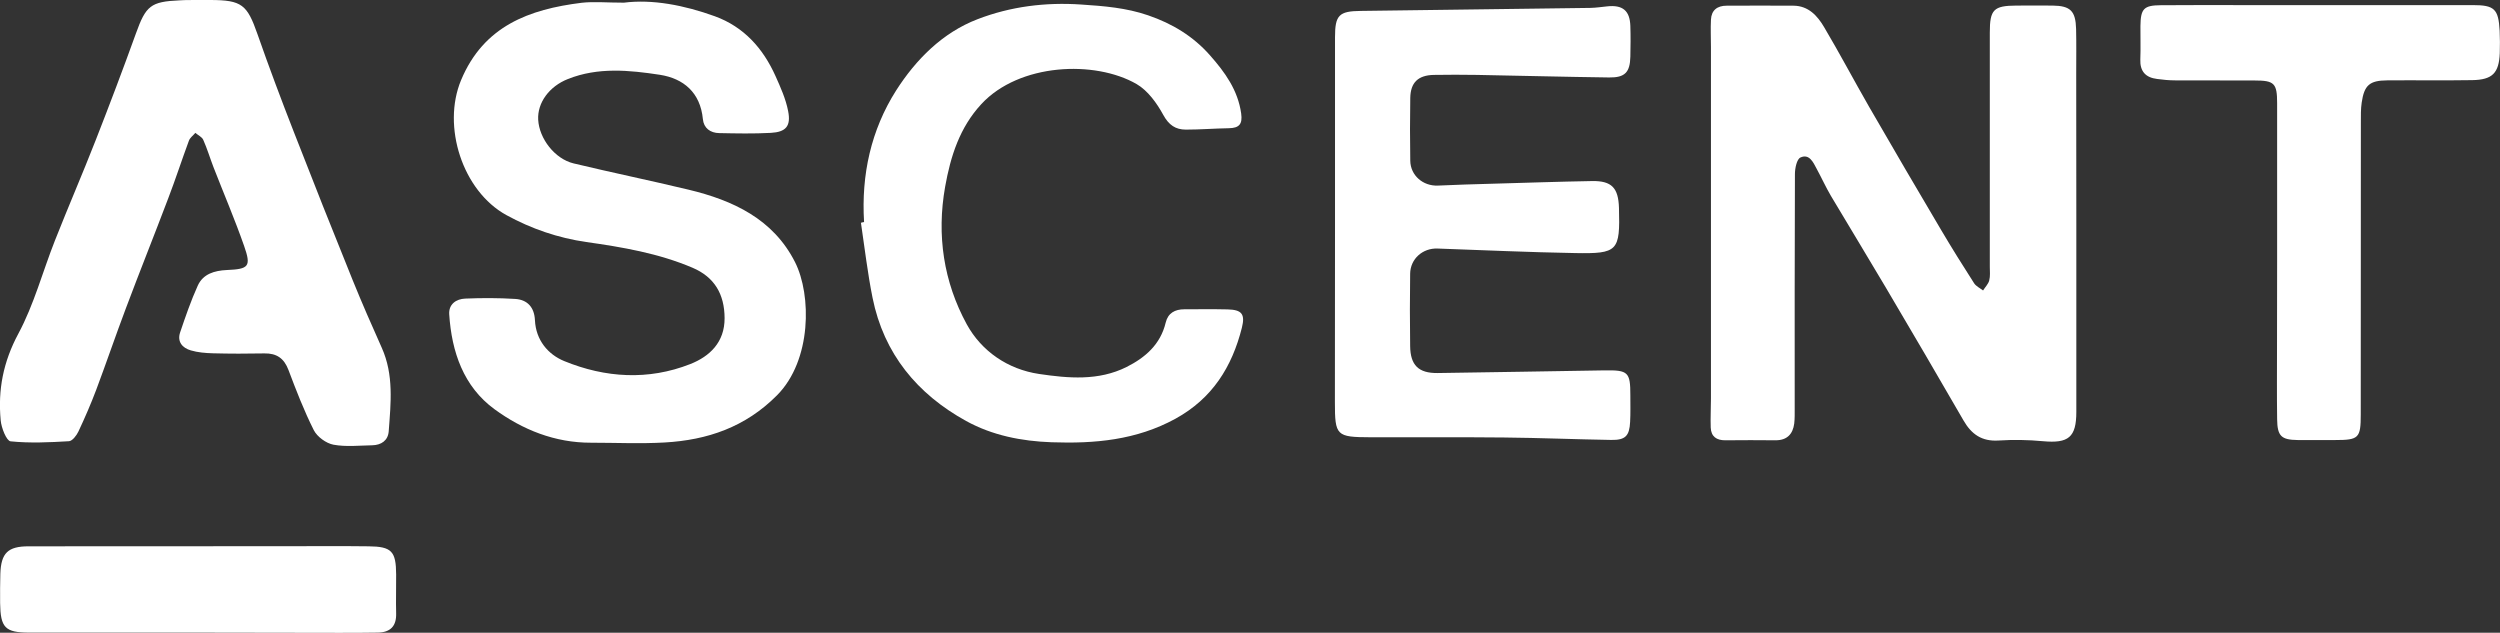
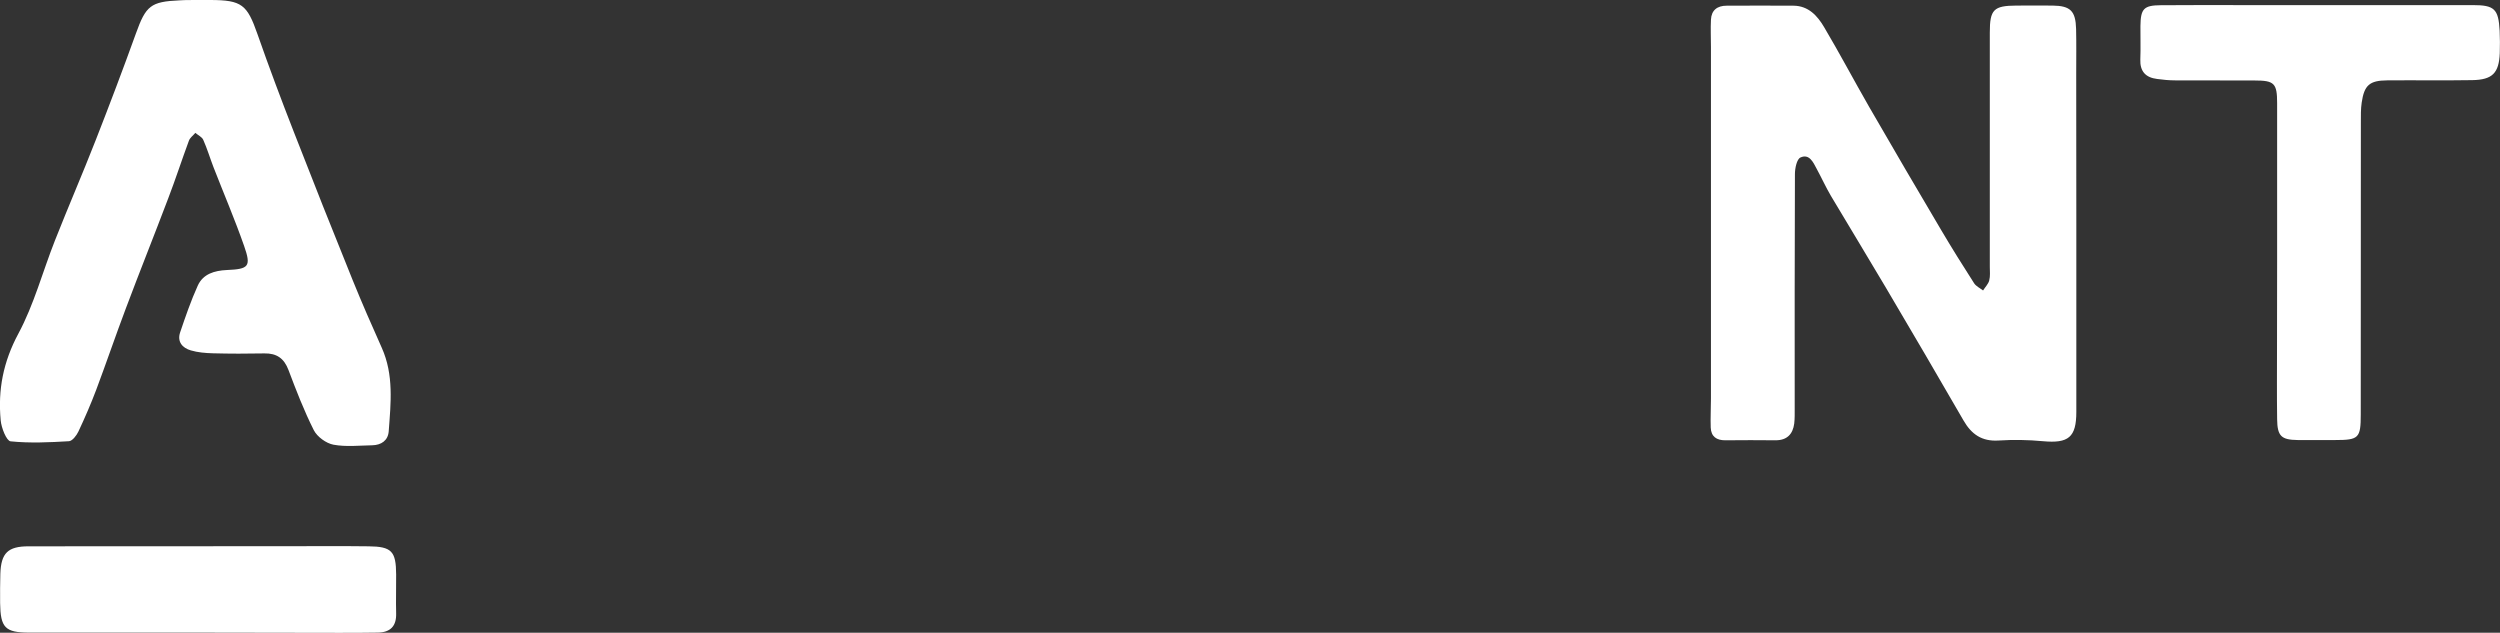
<svg xmlns="http://www.w3.org/2000/svg" version="1.1" id="ascent_risk_logo_xA0_Image_00000088828787529214750450000016280485410175830945_" x="0px" y="0px" viewBox="0 0 215.26 54.48" style="enable-background:new 0 0 215.26 54.48;" xml:space="preserve">
  <rect x="0" y="0" width="215.26" height="54.48" fill="#333333" stroke="none" />
  <style type="text/css">
	.st0{fill:#FFFFFF;}
</style>
  <g>
    <path class="st0" d="M178.78,19.27c0,5.4,0,10.8,0,16.2c0,2.19-0.68,2.72-2.87,2.52c-1.27-0.12-2.56-0.14-3.83-0.06   c-1.44,0.09-2.33-0.54-3.01-1.72c-2.21-3.83-4.45-7.65-6.7-11.46c-1.56-2.64-3.16-5.26-4.73-7.9c-0.44-0.75-0.8-1.55-1.22-2.32   c-0.3-0.57-0.64-1.31-1.39-0.97c-0.32,0.14-0.48,0.93-0.48,1.43c-0.03,6.72-0.02,13.44-0.02,20.16c0,0.44,0.01,0.88-0.04,1.32   c-0.12,0.91-0.62,1.44-1.6,1.44c-1.44-0.01-2.88-0.02-4.32,0c-0.77,0.01-1.24-0.32-1.27-1.1c-0.03-0.83,0.02-1.67,0.02-2.5   c0-10.08,0-20.16,0-30.24c0-0.79-0.04-1.59,0-2.38c0.04-0.82,0.55-1.2,1.35-1.2c1.92,0,3.84-0.02,5.76,0   c1.28,0.01,2.06,0.87,2.63,1.84c1.34,2.26,2.57,4.59,3.88,6.87c2.05,3.55,4.12,7.09,6.21,10.62c0.91,1.54,1.86,3.06,2.83,4.57   c0.17,0.26,0.51,0.42,0.77,0.62c0.18-0.29,0.45-0.55,0.53-0.86c0.1-0.38,0.05-0.79,0.05-1.19c0-6.72,0-13.44,0-20.16   c0-1.98,0.33-2.31,2.29-2.32c1.04,0,2.08-0.01,3.12,0c1.53,0.02,1.98,0.46,2.02,2.02c0.03,1.28,0.01,2.56,0.01,3.84   C178.78,10.63,178.78,14.95,178.78,19.27z" />
-     <path class="st0" d="M53.72,0.23c2.44-0.31,5.18,0.21,7.83,1.17c2.5,0.91,4.15,2.76,5.22,5.14c0.44,0.98,0.89,1.98,1.09,3.02   c0.26,1.3-0.19,1.81-1.49,1.88c-1.47,0.08-2.96,0.05-4.44,0.02c-0.77-0.01-1.34-0.43-1.41-1.21c-0.22-2.28-1.66-3.49-3.7-3.81   c-2.63-0.4-5.32-0.67-7.91,0.36c-1.63,0.64-2.65,2.06-2.57,3.51c0.09,1.63,1.43,3.37,3.05,3.76c3.29,0.79,6.6,1.47,9.89,2.26   c3.84,0.92,7.3,2.53,9.18,6.25c1.42,2.82,1.44,8.45-1.56,11.46c-2.72,2.74-5.99,3.85-9.67,4.06c-2.1,0.12-4.22,0.02-6.33,0.02   c-3.12,0.01-5.91-1.12-8.33-2.89c-2.66-1.95-3.68-4.93-3.89-8.16c-0.06-0.88,0.6-1.33,1.38-1.36c1.43-0.06,2.88-0.06,4.31,0.03   c1.06,0.07,1.64,0.74,1.69,1.83c0.08,1.72,1.13,2.95,2.52,3.52c3.54,1.45,7.24,1.68,10.85,0.26c1.68-0.66,2.97-1.88,2.96-3.96   c-0.01-2.05-0.86-3.53-2.77-4.34c-2.92-1.24-6.02-1.77-9.14-2.21c-2.42-0.35-4.73-1.14-6.88-2.32c-3.78-2.08-5.56-7.64-3.9-11.62   c1.95-4.67,5.87-6.1,10.38-6.66C51.15,0.12,52.24,0.23,53.72,0.23z" />
    <path class="st0" d="M17.16,0c0.32,0,0.64,0,0.96,0c2.71,0.01,3.16,0.4,4.05,2.94c0.99,2.83,2.04,5.63,3.13,8.42   c1.66,4.27,3.35,8.52,5.07,12.77c0.79,1.95,1.64,3.89,2.5,5.81c1.05,2.34,0.78,4.77,0.6,7.2c-0.06,0.79-0.64,1.18-1.41,1.2   c-1.12,0.02-2.27,0.15-3.35-0.05c-0.63-0.12-1.4-0.68-1.69-1.25c-0.84-1.67-1.52-3.43-2.18-5.18c-0.38-1.01-1.02-1.45-2.08-1.43   c-1.48,0.03-2.96,0.03-4.44-0.01c-0.63-0.02-1.29-0.07-1.89-0.25c-0.73-0.21-1.19-0.75-0.92-1.55c0.46-1.36,0.93-2.73,1.52-4.03   c0.46-1.01,1.44-1.29,2.5-1.34c1.9-0.08,2.11-0.3,1.49-2.07c-0.8-2.29-1.76-4.53-2.64-6.79c-0.3-0.78-0.54-1.59-0.88-2.35   c-0.11-0.25-0.45-0.4-0.68-0.6c-0.19,0.23-0.47,0.42-0.56,0.69c-0.61,1.65-1.15,3.32-1.78,4.96c-1.2,3.17-2.46,6.31-3.65,9.48   c-0.87,2.31-1.67,4.66-2.54,6.98c-0.46,1.22-0.98,2.42-1.54,3.61c-0.16,0.34-0.52,0.81-0.81,0.83c-1.68,0.1-3.37,0.18-5.03,0.01   c-0.35-0.04-0.79-1.15-0.85-1.8c-0.25-2.63,0.22-5.05,1.52-7.47c1.35-2.51,2.09-5.34,3.15-8.02c1.14-2.89,2.38-5.75,3.51-8.64   c1.19-3.04,2.35-6.1,3.46-9.18c0.86-2.39,1.26-2.75,3.77-2.86C16.04-0.01,16.6,0.01,17.16,0C17.16,0.01,17.16,0,17.16,0z" />
-     <path class="st0" d="M114.95,19.16c0-5.32,0-10.63,0-15.95c0-1.91,0.34-2.25,2.22-2.27c6.59-0.08,13.18-0.17,19.77-0.26   c0.48-0.01,0.95-0.08,1.43-0.13c1.34-0.15,1.97,0.36,2.01,1.69c0.03,0.88,0.02,1.76,0,2.64c-0.03,1.35-0.47,1.81-1.83,1.79   c-3.79-0.05-7.59-0.15-11.38-0.22c-1.24-0.02-2.48-0.02-3.72,0c-1.35,0.03-2,0.66-2.02,1.99c-0.03,1.8-0.03,3.6,0,5.4   c0.02,1.27,1.1,2.19,2.37,2.14c1.55-0.07,3.11-0.12,4.66-0.16c2.87-0.08,5.74-0.18,8.62-0.23c1.7-0.03,2.27,0.59,2.32,2.31   c0.1,3.72-0.08,3.96-3.78,3.89c-3.95-0.07-7.9-0.25-11.84-0.39c-1.27-0.05-2.34,0.88-2.36,2.16c-0.03,2.08-0.03,4.16,0,6.24   c0.02,1.64,0.71,2.34,2.37,2.32c4.79-0.06,9.58-0.16,14.38-0.23c2.04-0.03,2.21,0.16,2.21,2.16c0,0.76,0.02,1.52-0.02,2.28   c-0.06,1.21-0.41,1.57-1.63,1.55c-3.07-0.05-6.15-0.18-9.22-0.21c-3.84-0.04-7.67-0.01-11.51-0.02c-2.94-0.01-3.06-0.13-3.06-3.02   C114.95,29.47,114.95,24.32,114.95,19.16z" />
-     <path class="st0" d="M74.4,19.12c-0.25-4.07,0.6-7.93,2.76-11.33c1.7-2.66,3.99-4.98,7.02-6.14c2.83-1.09,5.84-1.47,8.92-1.26   c1.96,0.13,3.87,0.28,5.76,0.93c2.1,0.72,3.89,1.81,5.34,3.46c1.27,1.44,2.39,2.98,2.67,4.99c0.13,0.93-0.18,1.25-1.05,1.27   c-1.24,0.02-2.47,0.12-3.71,0.12c-0.89,0-1.47-0.39-1.95-1.27c-0.55-1.01-1.33-2.09-2.29-2.65c-3.6-2.08-10.11-1.8-13.37,1.72   c-1.87,2.02-2.65,4.49-3.12,7.12c-0.74,4.17-0.13,8.19,1.86,11.84c1.27,2.32,3.54,3.88,6.23,4.28c2.51,0.37,5.11,0.61,7.53-0.6   c1.61-0.81,2.92-1.94,3.37-3.82c0.2-0.83,0.8-1.15,1.61-1.15c1.24,0,2.48-0.02,3.72,0.01c1.21,0.03,1.53,0.39,1.23,1.58   c-0.85,3.37-2.54,6.09-5.73,7.84c-3.37,1.84-6.95,2.15-10.65,2.02c-2.58-0.09-5.11-0.59-7.36-1.83c-4.21-2.32-7.09-5.79-8.06-10.61   c-0.43-2.14-0.68-4.31-1-6.46C74.21,19.15,74.3,19.14,74.4,19.12z" />
    <path class="st0" d="M196.07,22.32c0-4.48,0-8.96,0-13.44c0-1.71-0.24-1.95-1.94-1.95c-2.28-0.01-4.56,0-6.84-0.01   c-0.52,0-1.04-0.05-1.55-0.12c-0.99-0.12-1.49-0.65-1.45-1.69c0.04-0.96,0-1.92,0.01-2.88c0.02-1.48,0.29-1.77,1.75-1.78   c2.28-0.02,4.56-0.01,6.84-0.01c6.68,0,13.36,0,20.03,0c1.86,0,2.21,0.33,2.31,2.22c0.03,0.64,0.03,1.28,0.01,1.92   c-0.07,1.71-0.63,2.29-2.36,2.32c-2.44,0.04-4.88,0-7.32,0.02c-1.53,0.01-1.99,0.41-2.21,1.92c-0.08,0.55-0.07,1.12-0.07,1.67   c0,8.4,0,16.8-0.01,25.19c0,2.02-0.17,2.19-2.19,2.19c-1.08,0-2.16,0.01-3.24,0c-1.42-0.02-1.75-0.34-1.77-1.79   c-0.03-2.12-0.01-4.24-0.01-6.36C196.07,27.28,196.07,24.8,196.07,22.32z" />
    <path class="st0" d="M17.05,54.47c-4.84,0-9.68,0-14.52,0c-2.09,0-2.49-0.42-2.52-2.55C0.01,51.08,0,50.24,0.03,49.4   c0.06-1.78,0.65-2.36,2.43-2.36c7.48-0.01,14.96-0.01,22.44-0.01c2.28,0,4.56-0.02,6.84,0.01c1.98,0.02,2.36,0.42,2.37,2.42   c0.01,1.12-0.03,2.24,0,3.36c0.03,1.11-0.51,1.63-1.58,1.65c-1.12,0.02-2.24,0.02-3.36,0.02C25.13,54.48,21.09,54.48,17.05,54.47   C17.05,54.47,17.05,54.47,17.05,54.47z" />
  </g>
</svg>